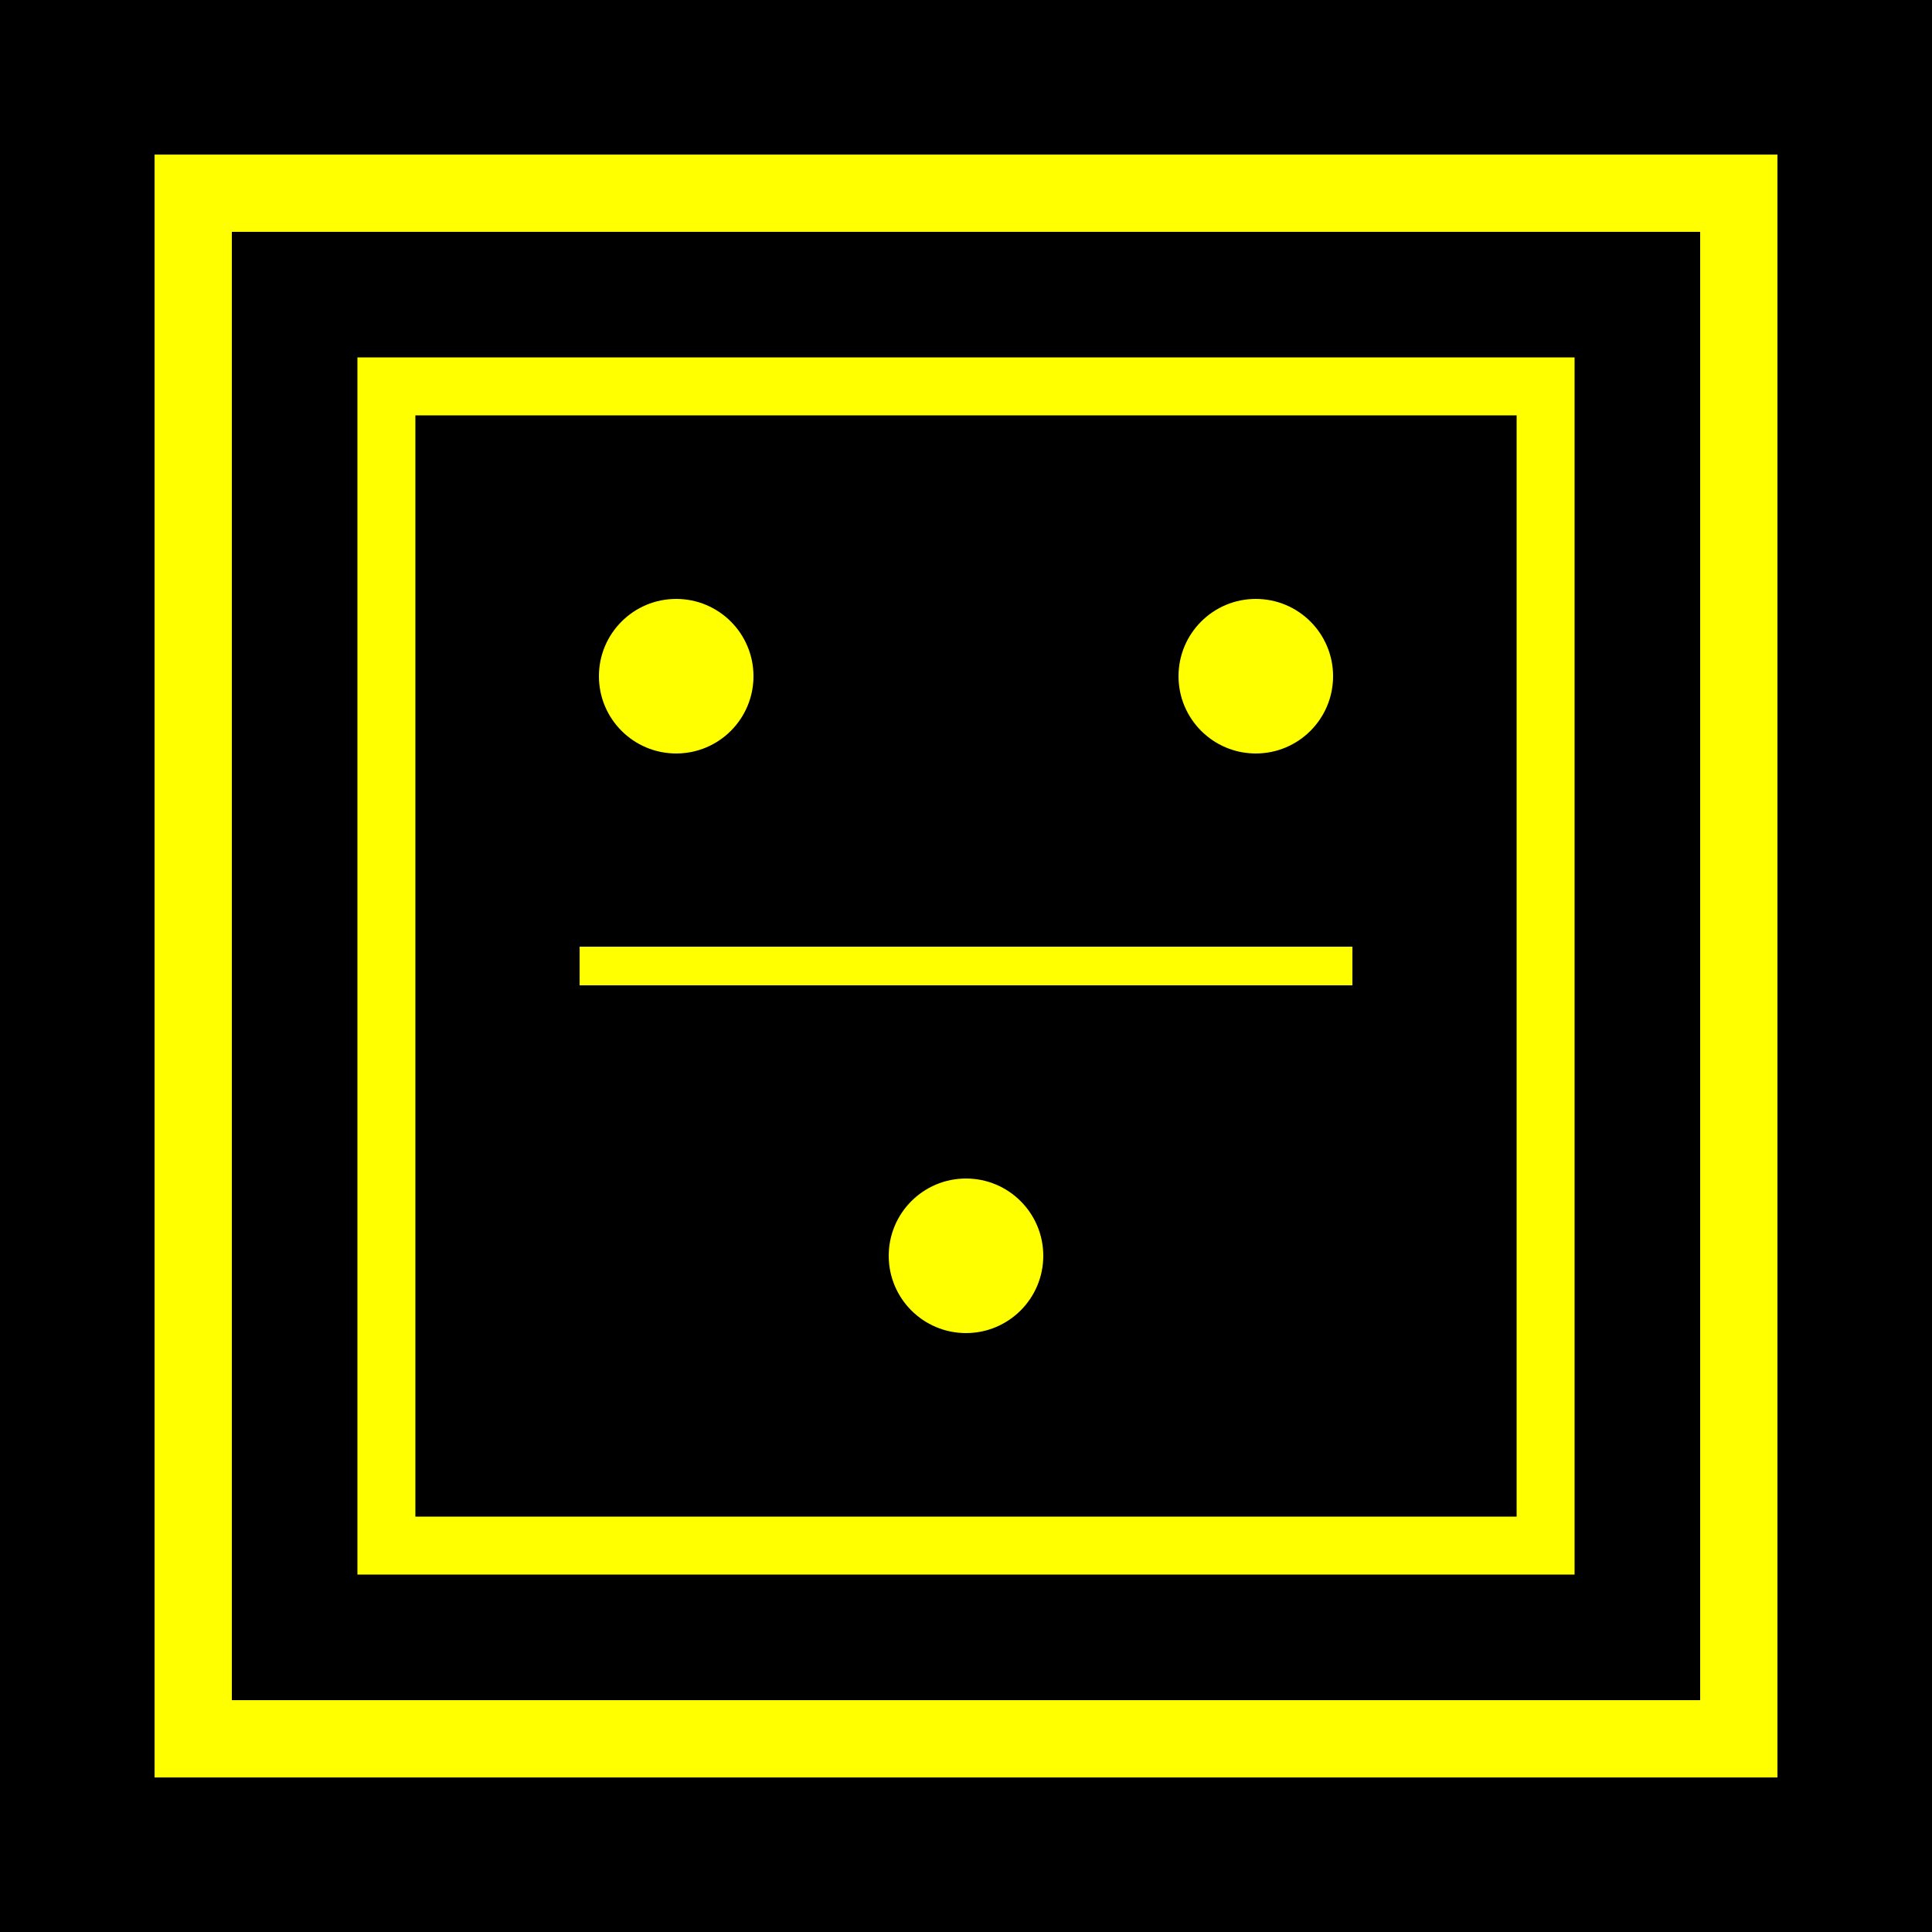
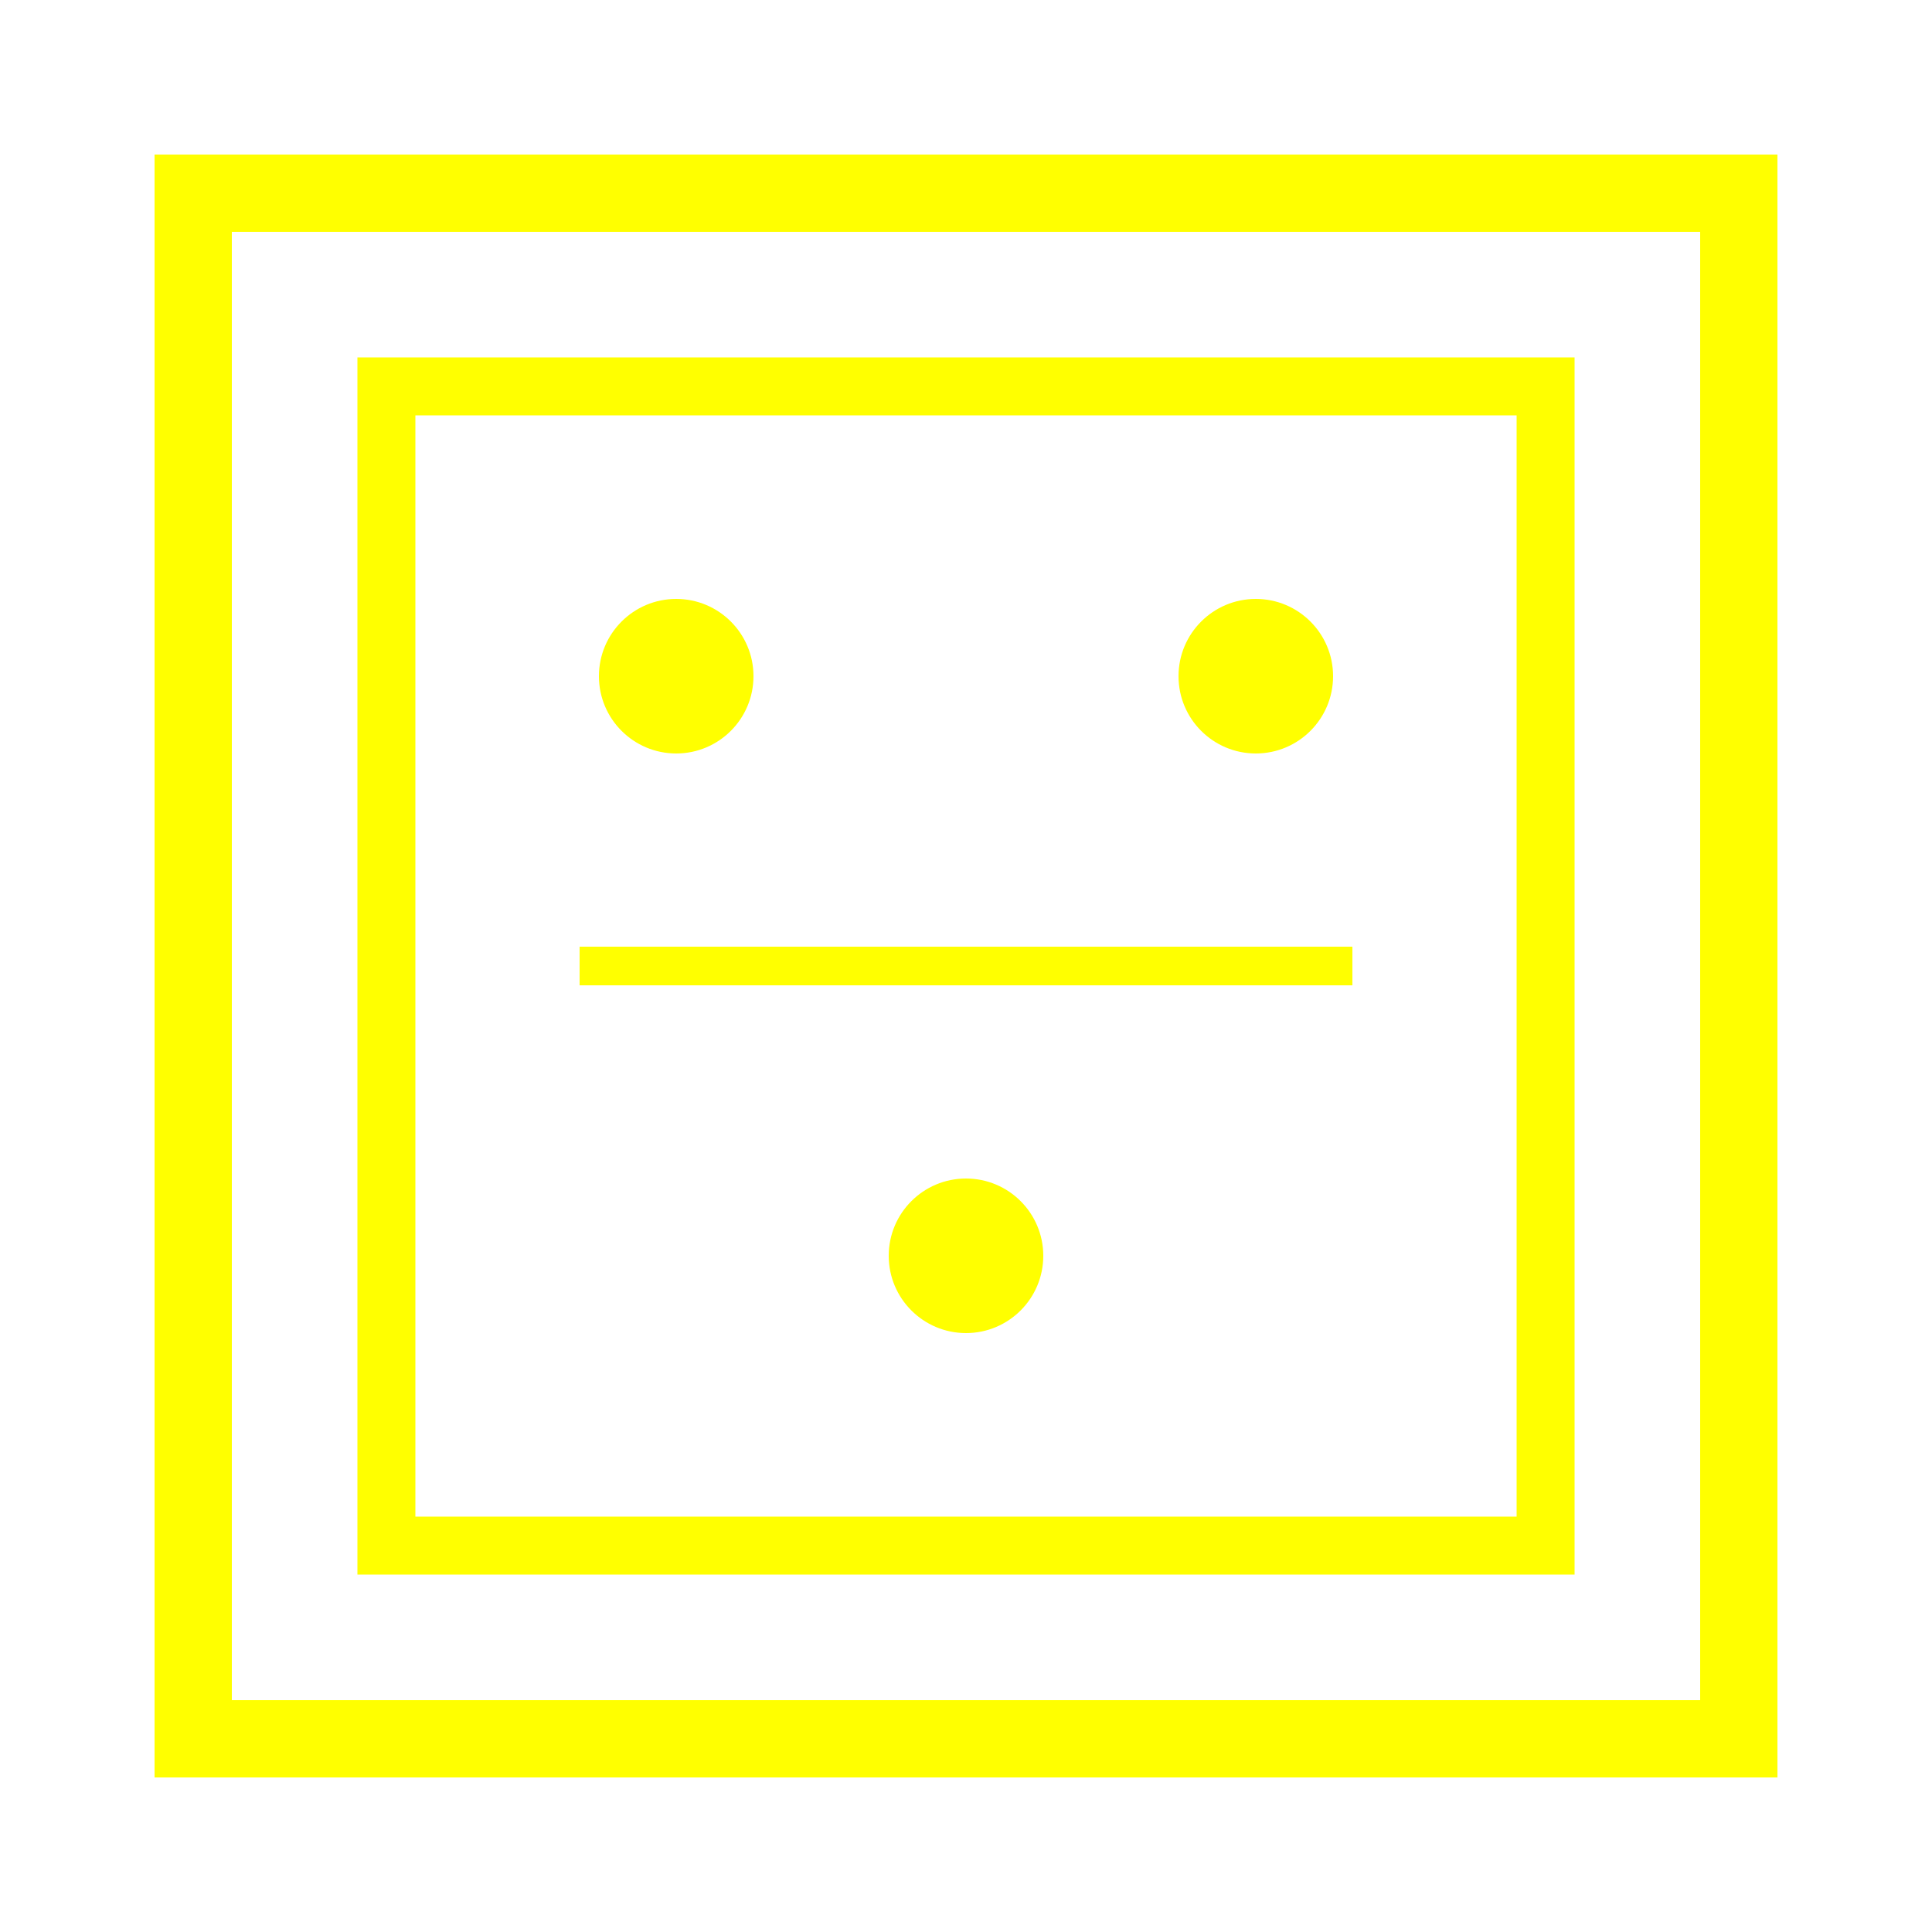
<svg xmlns="http://www.w3.org/2000/svg" viewBox="0 0 100 100">
-   <rect width="100" height="100" fill="#000000" />
  <rect x="10" y="10" width="80" height="80" fill="none" stroke="#FFFF00" stroke-width="4" />
  <rect x="20" y="20" width="60" height="60" fill="none" stroke="#FFFF00" stroke-width="3" />
  <circle cx="35" cy="35" r="4" fill="#FFFF00" />
  <circle cx="65" cy="35" r="4" fill="#FFFF00" />
  <circle cx="50" cy="65" r="4" fill="#FFFF00" />
  <line x1="30" y1="50" x2="70" y2="50" stroke="#FFFF00" stroke-width="2" />
</svg>